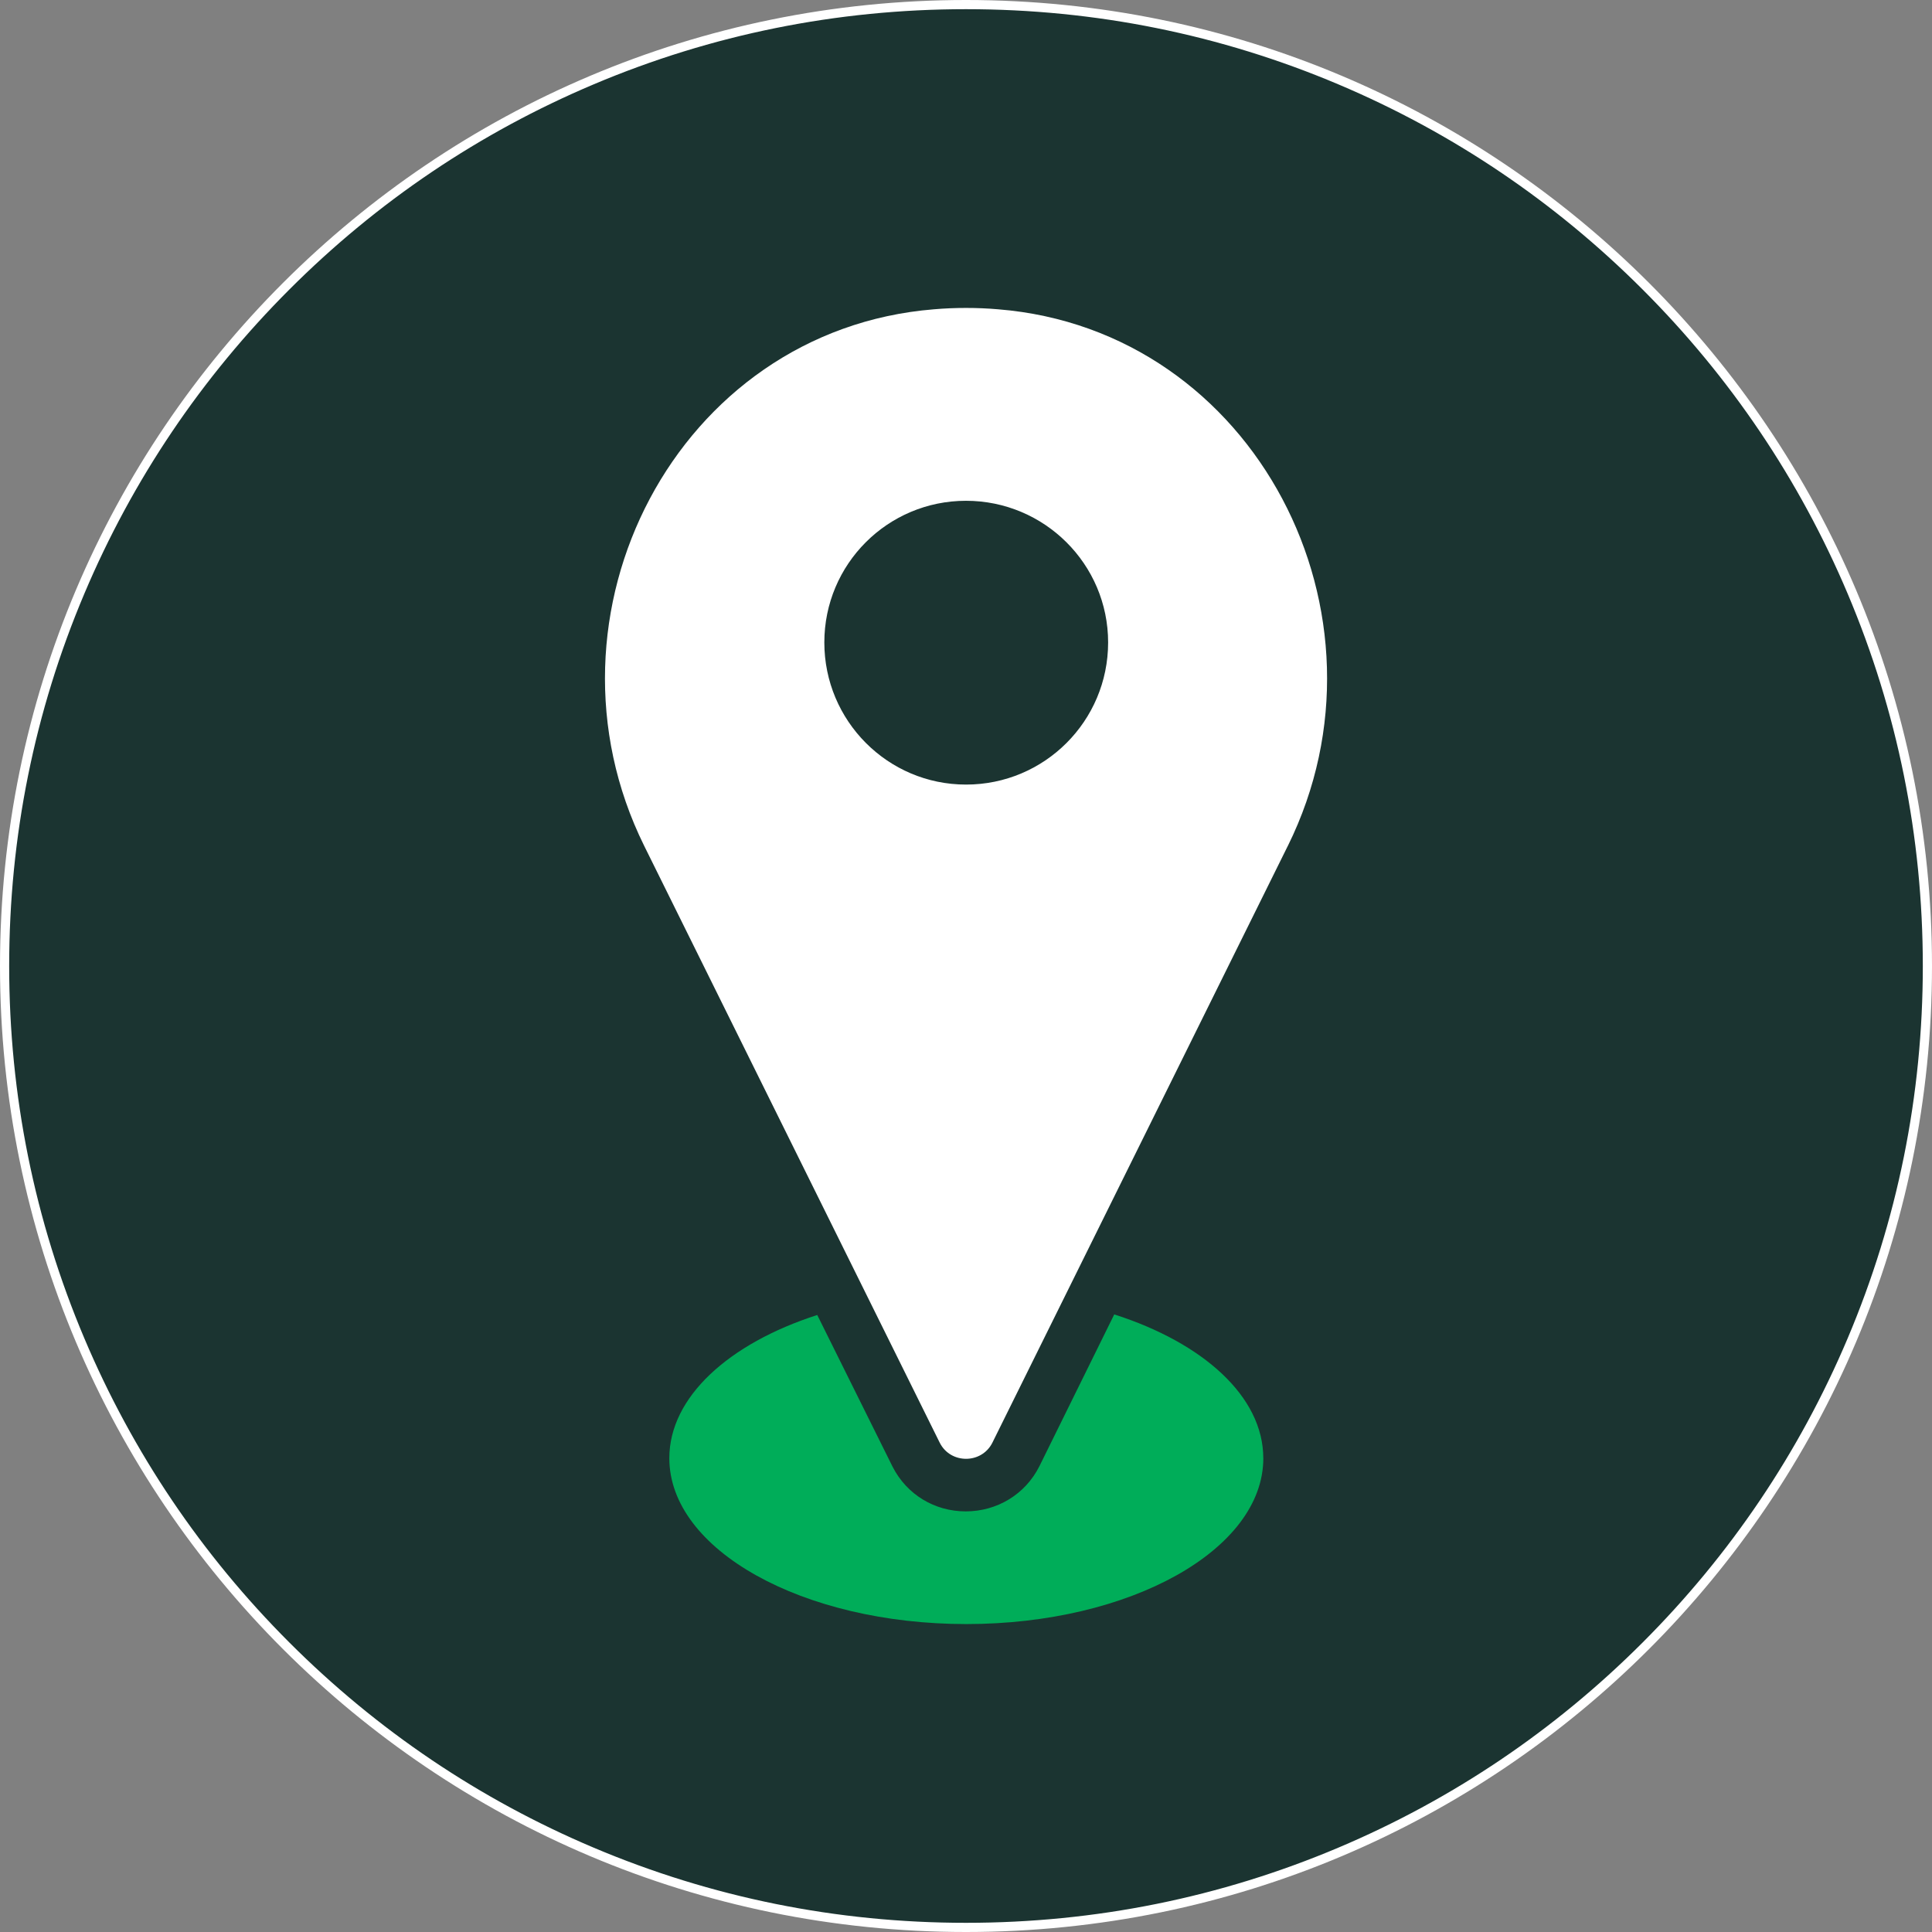
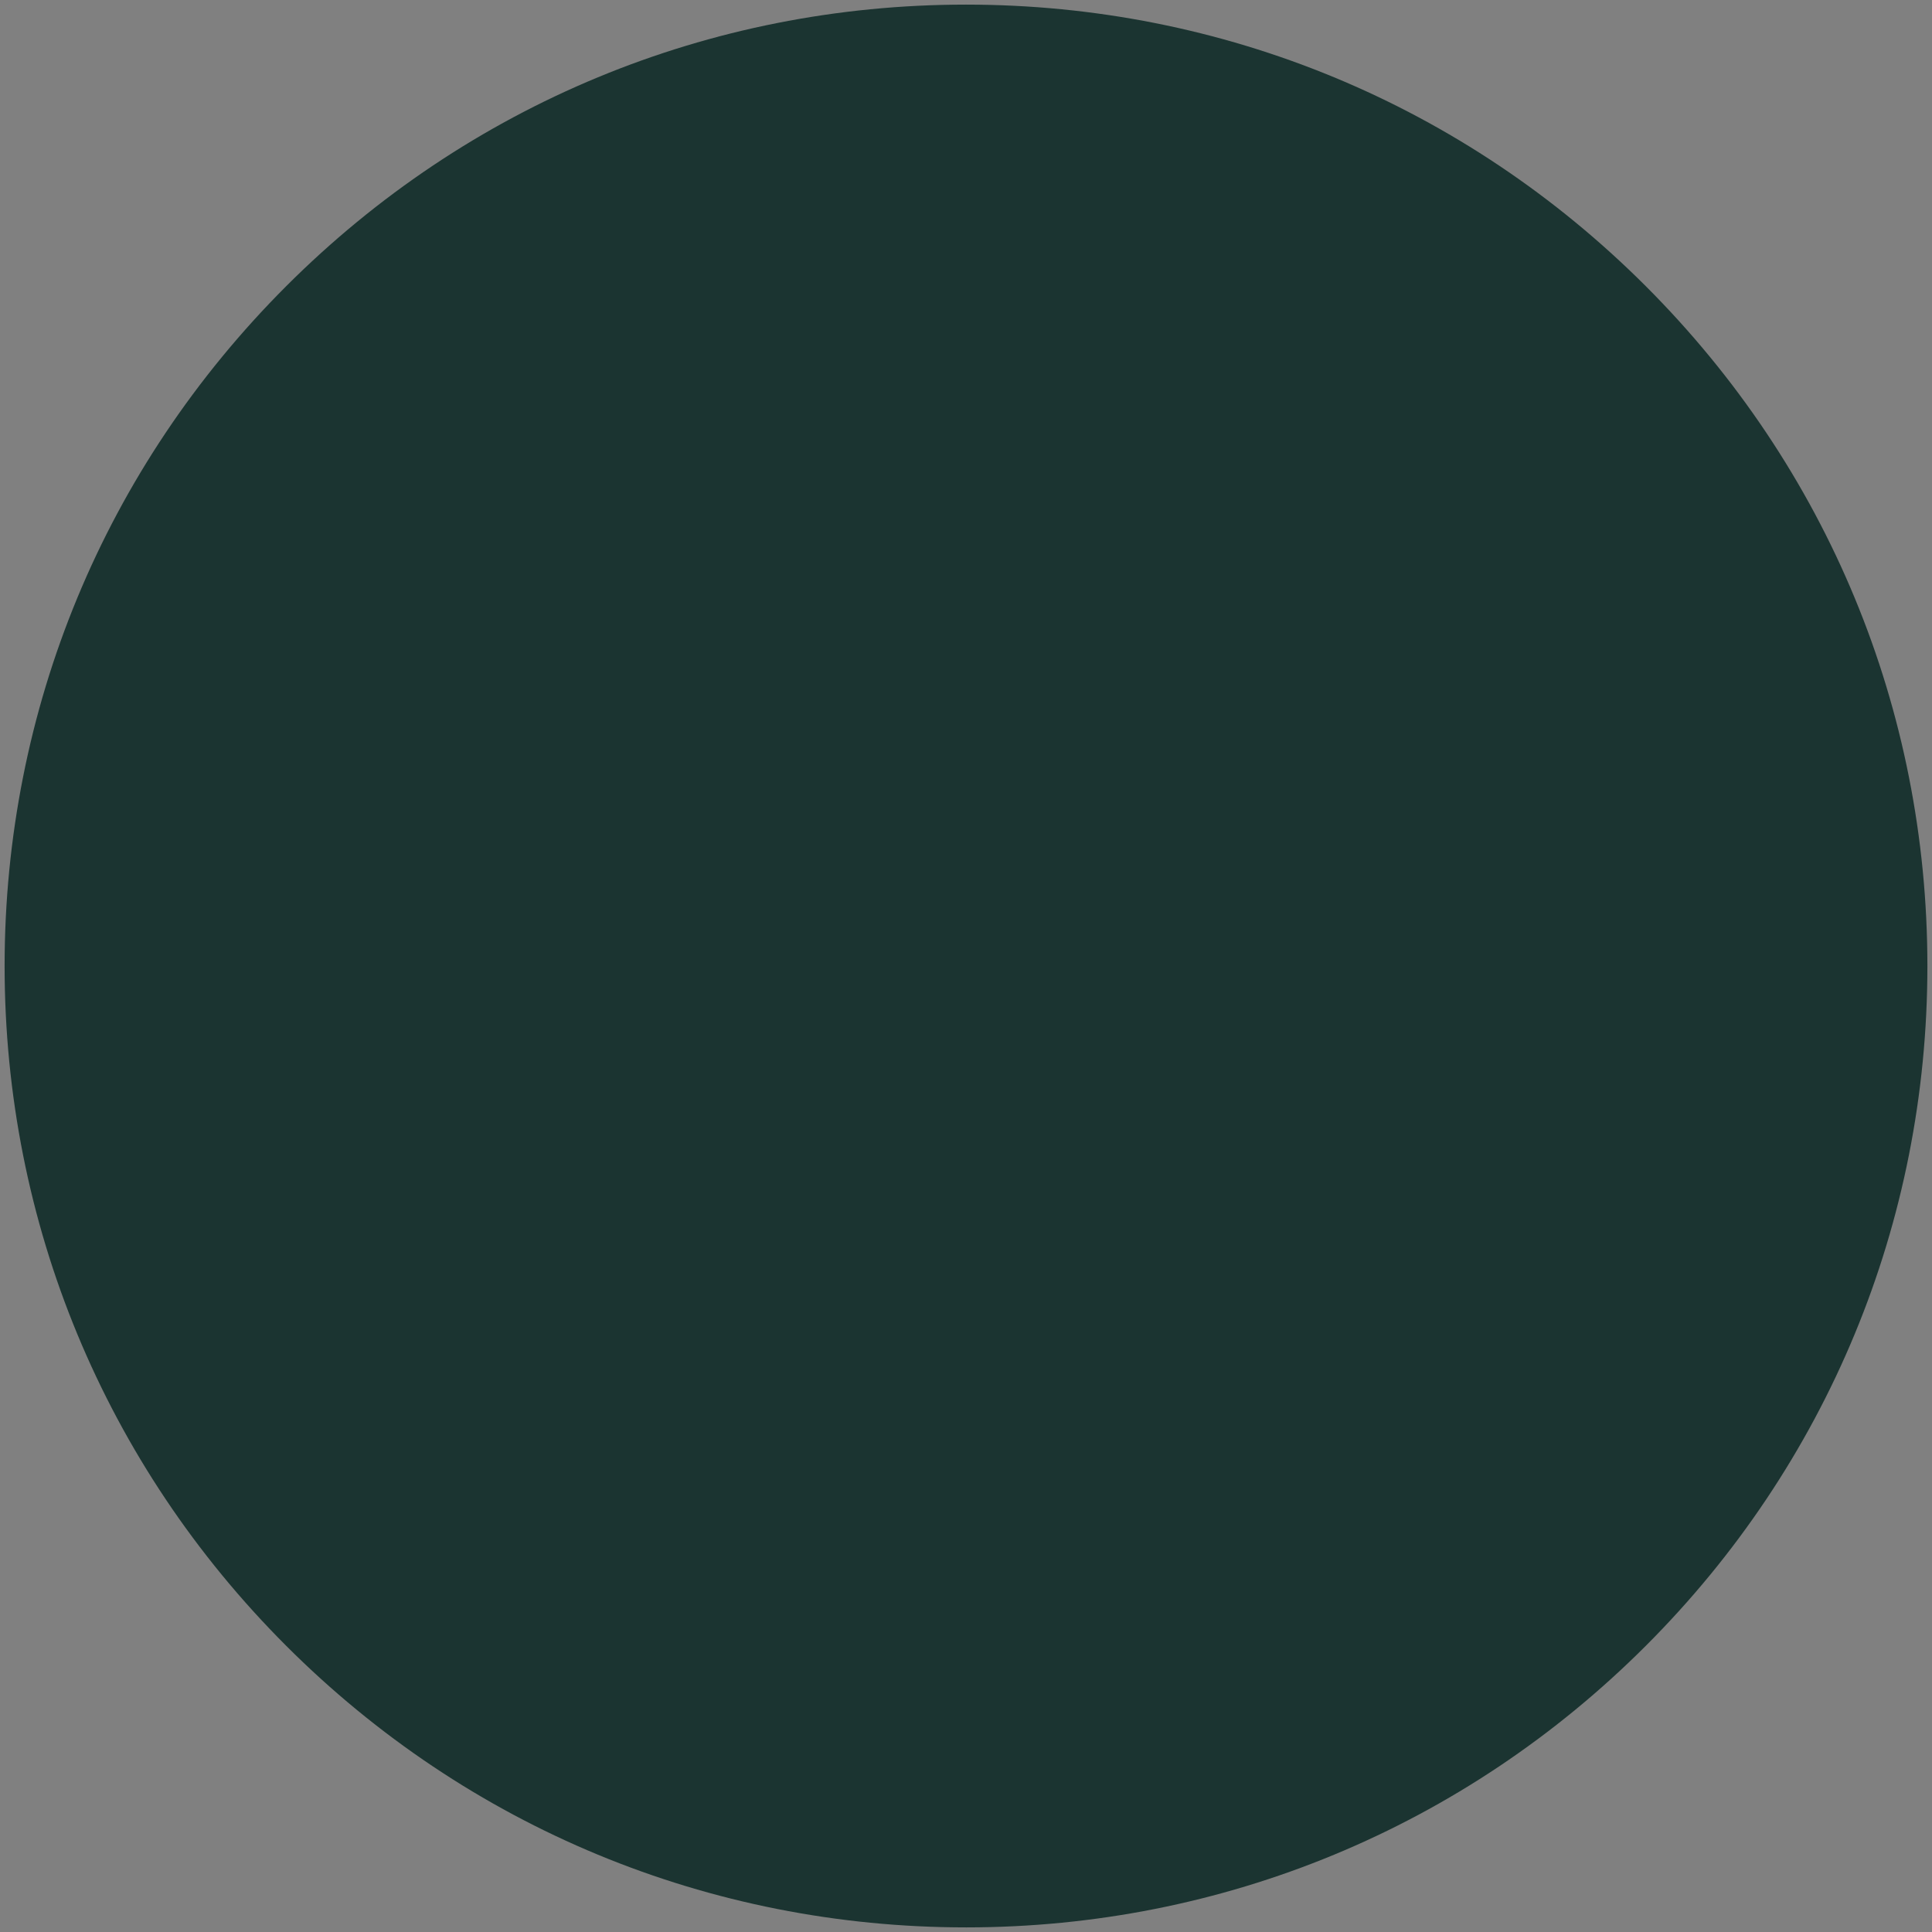
<svg xmlns="http://www.w3.org/2000/svg" viewBox="0 0 595.28 595.28">
  <rect x="0" y="0" width="595.28" height="595.28" fill="#808080" stroke="none" />
  <defs>
    <style>
      .cls-1 {
        fill: #fff;
      }

      .cls-2 {
        fill: #1b3431;
      }

      .cls-3 {
        fill: #00ad59;
      }
    </style>
  </defs>
  <g id="Dark_BG" data-name="Dark BG">
    <g>
      <path class="cls-2" d="M297.64,593.86c-79.12,0-153.51-30.81-209.46-86.76C32.23,451.15,1.42,376.76,1.42,297.64s30.81-153.51,86.76-209.46C144.13,32.23,218.51,1.42,297.64,1.42s153.51,30.81,209.46,86.76c55.95,55.95,86.76,130.34,86.76,209.46s-30.81,153.51-86.76,209.46c-55.95,55.95-130.34,86.76-209.46,86.76Z" />
-       <path class="cls-1" d="M297.64,2.83c39.8,0,78.41,7.79,114.75,23.17,35.1,14.85,66.63,36.1,93.71,63.18,27.08,27.07,48.33,58.6,63.18,93.71,15.37,36.34,23.17,74.95,23.17,114.75s-7.79,78.41-23.17,114.75c-14.85,35.1-36.1,66.63-63.18,93.71-27.08,27.08-58.6,48.33-93.71,63.18-36.34,15.37-74.95,23.17-114.75,23.17s-78.41-7.79-114.75-23.17c-35.1-14.85-66.63-36.1-93.71-63.18-27.08-27.07-48.33-58.6-63.18-93.71-15.37-36.34-23.17-74.95-23.17-114.75s7.79-78.41,23.17-114.75c14.85-35.1,36.1-66.63,63.18-93.71,27.08-27.08,58.6-48.33,93.71-63.18,36.34-15.37,74.95-23.17,114.75-23.17M297.64,0C133.26,0,0,133.26,0,297.64s133.26,297.64,297.64,297.64,297.64-133.26,297.64-297.64S462.02,0,297.64,0h0Z" />
    </g>
  </g>
  <g id="Layer_2" data-name="Layer 2">
    <g>
-       <path class="cls-1" d="M396.82,260.59l-91.08,183.98c-3.34,6.55-12.83,6.55-16.17,0l-91.1-183.98c-35.15-71.14,10.05-158.88,89.27-165.29,3.22-.28,6.56-.42,9.91-.42s6.69.14,9.91.42c79.22,6.41,124.42,94.15,89.27,165.29h0ZM341.43,197.95c0-24.13-19.66-43.65-43.79-43.65s-43.65,19.52-43.65,43.65,19.52,43.79,43.65,43.79c24.13.02,43.79-19.52,43.79-43.79Z" />
-       <path class="cls-3" d="M389.25,449.29c0,28.23-41.04,51.11-91.51,51.11s-91.51-22.88-91.51-51.11c0-18.82,18.34-35.36,45.58-44.12l23.2,46.73c4.38,8.61,12.97,13.78,22.55,13.78s18.34-5.19,22.72-13.96l23.04-46.73c27.42,8.78,45.92,25.33,45.92,44.3h0Z" />
-     </g>
+       </g>
  </g>
</svg>